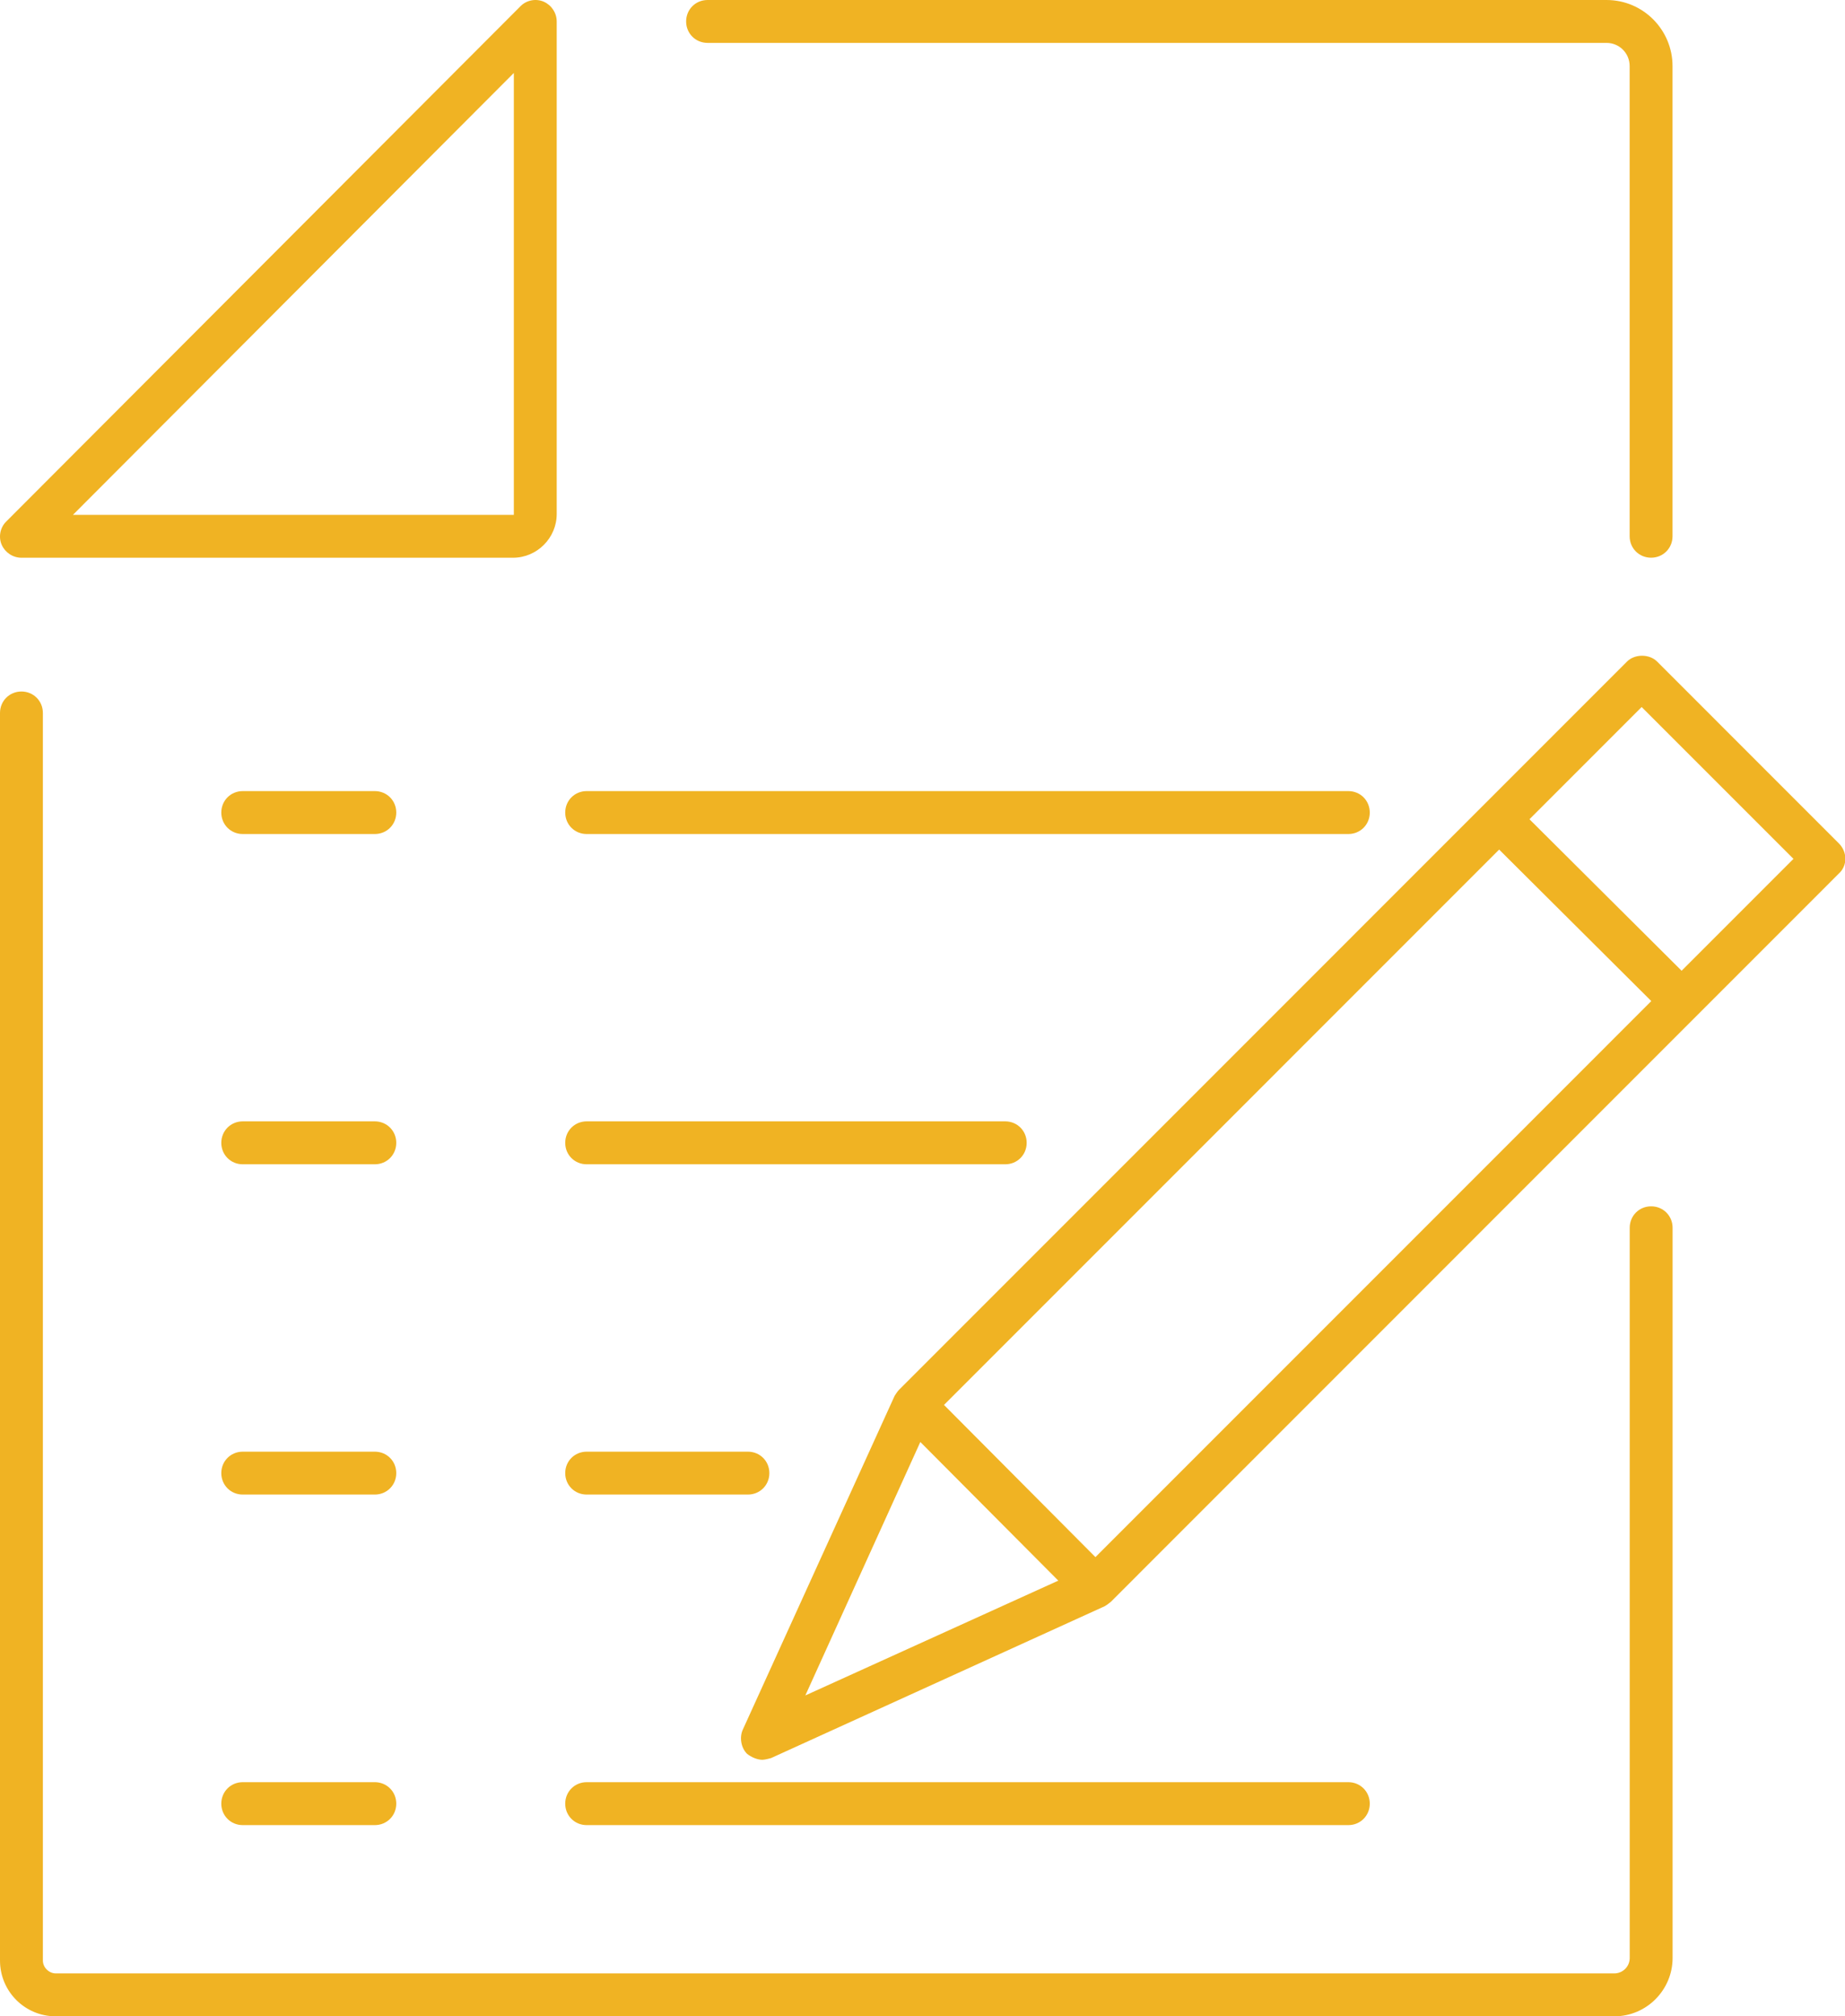
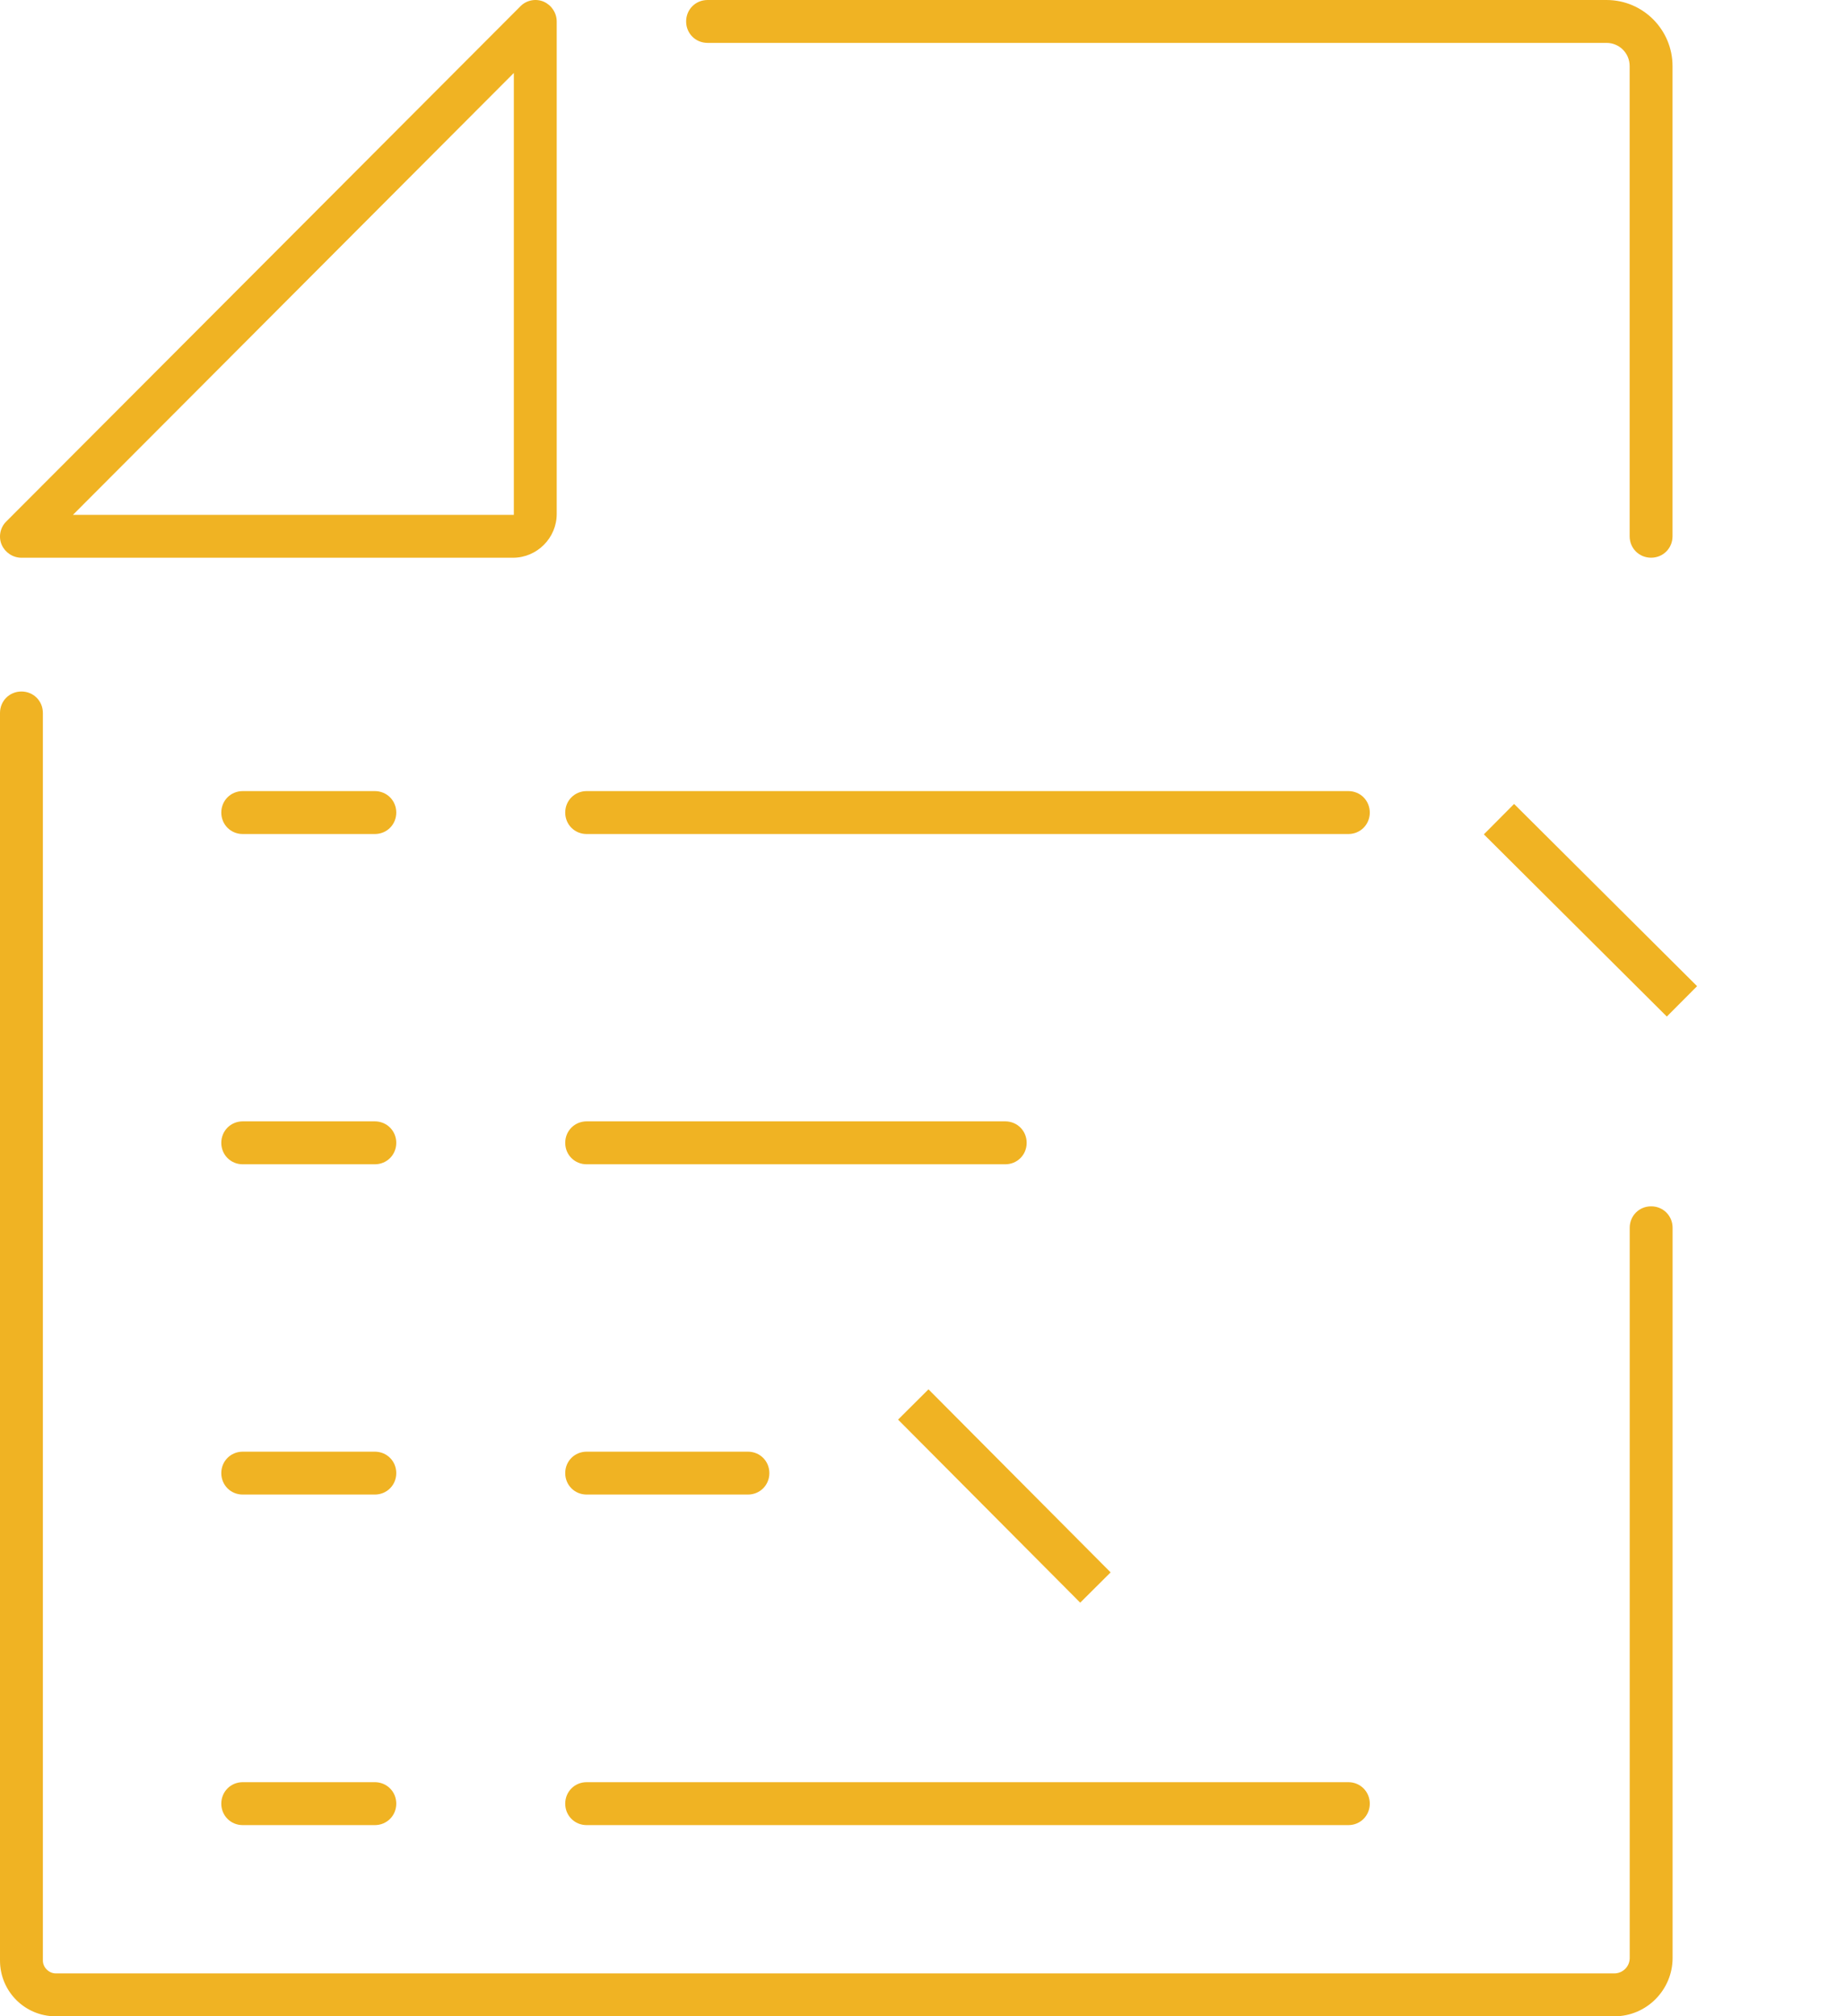
<svg xmlns="http://www.w3.org/2000/svg" width="54" height="59" viewBox="0 0 54 59" fill="none">
  <g clip-path="url('#clip0_7999_20701')">
    <path d="M15.039 16.32H0.629C0.378 16.32 0.152 16.169 0.051 15.944C-0.049 15.718 0.001 15.441 0.177 15.266L15.239 0.177C15.415 0.001 15.691 -0.049 15.917 0.051C16.143 0.152 16.294 0.378 16.294 0.629V15.04C16.294 15.743 15.716 16.32 15.014 16.32H15.039ZM2.135 15.065H15.039V2.135L2.135 15.065Z" fill="#F0B323" />
    <path d="M47.247 58.999H1.632C0.728 58.999 0 58.27 0 57.367V20.862C0 20.511 0.276 20.234 0.628 20.234C0.979 20.234 1.255 20.511 1.255 20.862V57.367C1.255 57.568 1.431 57.743 1.632 57.743H47.247C47.498 57.743 47.699 57.542 47.699 57.291V35.926C47.699 35.574 47.975 35.298 48.326 35.298C48.678 35.298 48.954 35.574 48.954 35.926V57.291C48.954 58.22 48.201 58.999 47.247 58.999Z" fill="#F0B323" />
    <path d="M48.325 16.319C47.973 16.319 47.697 16.043 47.697 15.691V1.933C47.697 1.557 47.396 1.255 47.019 1.255H20.71C20.358 1.255 20.082 0.979 20.082 0.628C20.082 0.276 20.358 0 20.71 0H47.019C48.099 0 48.952 0.879 48.952 1.933V15.691C48.952 16.043 48.676 16.319 48.325 16.319Z" fill="#F0B323" />
    <path d="M10.97 23.148H7.104C6.753 23.148 6.477 23.425 6.477 23.776C6.477 24.128 6.753 24.404 7.104 24.404H10.97C11.322 24.404 11.598 24.128 11.598 23.776C11.598 23.425 11.322 23.148 10.97 23.148Z" fill="#F0B323" />
    <path d="M39.464 23.148H17.171C16.819 23.148 16.543 23.425 16.543 23.776C16.543 24.128 16.819 24.404 17.171 24.404H39.464C39.815 24.404 40.091 24.128 40.091 23.776C40.091 23.425 39.815 23.148 39.464 23.148Z" fill="#F0B323" />
    <path d="M10.97 32.812H7.104C6.753 32.812 6.477 33.089 6.477 33.44C6.477 33.792 6.753 34.068 7.104 34.068H10.97C11.322 34.068 11.598 33.792 11.598 33.44C11.598 33.089 11.322 32.812 10.97 32.812Z" fill="#F0B323" />
    <path d="M29.422 32.812H17.171C16.819 32.812 16.543 33.089 16.543 33.44C16.543 33.792 16.819 34.068 17.171 34.068H29.422C29.773 34.068 30.049 33.792 30.049 33.44C30.049 33.089 29.773 32.812 29.422 32.812Z" fill="#F0B323" />
    <path d="M10.97 42.477H7.104C6.753 42.477 6.477 42.753 6.477 43.104C6.477 43.456 6.753 43.732 7.104 43.732H10.97C11.322 43.732 11.598 43.456 11.598 43.104C11.598 42.753 11.322 42.477 10.97 42.477Z" fill="#F0B323" />
    <path d="M21.89 42.477H17.171C16.819 42.477 16.543 42.753 16.543 43.104C16.543 43.456 16.819 43.732 17.171 43.732H21.89C22.242 43.732 22.518 43.456 22.518 43.104C22.518 42.753 22.242 42.477 21.89 42.477Z" fill="#F0B323" />
    <path d="M10.97 52.148H7.104C6.753 52.148 6.477 52.425 6.477 52.776C6.477 53.128 6.753 53.404 7.104 53.404H10.97C11.322 53.404 11.598 53.128 11.598 52.776C11.598 52.425 11.322 52.148 10.97 52.148Z" fill="#F0B323" />
    <path d="M39.464 52.148H17.171C16.819 52.148 16.543 52.425 16.543 52.776C16.543 53.128 16.819 53.404 17.171 53.404H39.464C39.815 53.404 40.091 53.128 40.091 52.776C40.091 52.425 39.815 52.148 39.464 52.148Z" fill="#F0B323" />
    <path d="M44.315 23.524L43.43 24.414L48.785 29.745L49.671 28.856L44.315 23.524Z" fill="#F0B323" />
    <path d="M27.175 40.653L26.285 41.539L31.616 46.895L32.506 46.009L27.175 40.653Z" fill="#F0B323" />
-     <path d="M22.316 51.493C22.166 51.493 21.99 51.418 21.864 51.317C21.689 51.142 21.638 50.84 21.739 50.614L26.182 40.848C26.182 40.848 26.258 40.722 26.308 40.672L47.621 19.357C47.847 19.131 48.274 19.131 48.5 19.357L53.822 24.68C54.073 24.931 54.073 25.332 53.822 25.558L32.509 46.874C32.509 46.874 32.383 46.974 32.333 46.999L22.567 51.443C22.567 51.443 22.391 51.493 22.316 51.493ZM27.262 41.476L23.571 49.61L31.705 45.919L52.492 25.131L48.048 20.688L27.262 41.476Z" fill="#F0B323" />
  </g>
  <defs>
    <clipPath id="clip0_7999_20701">
      <rect width="54" height="59" fill="white" />
    </clipPath>
  </defs>
</svg>